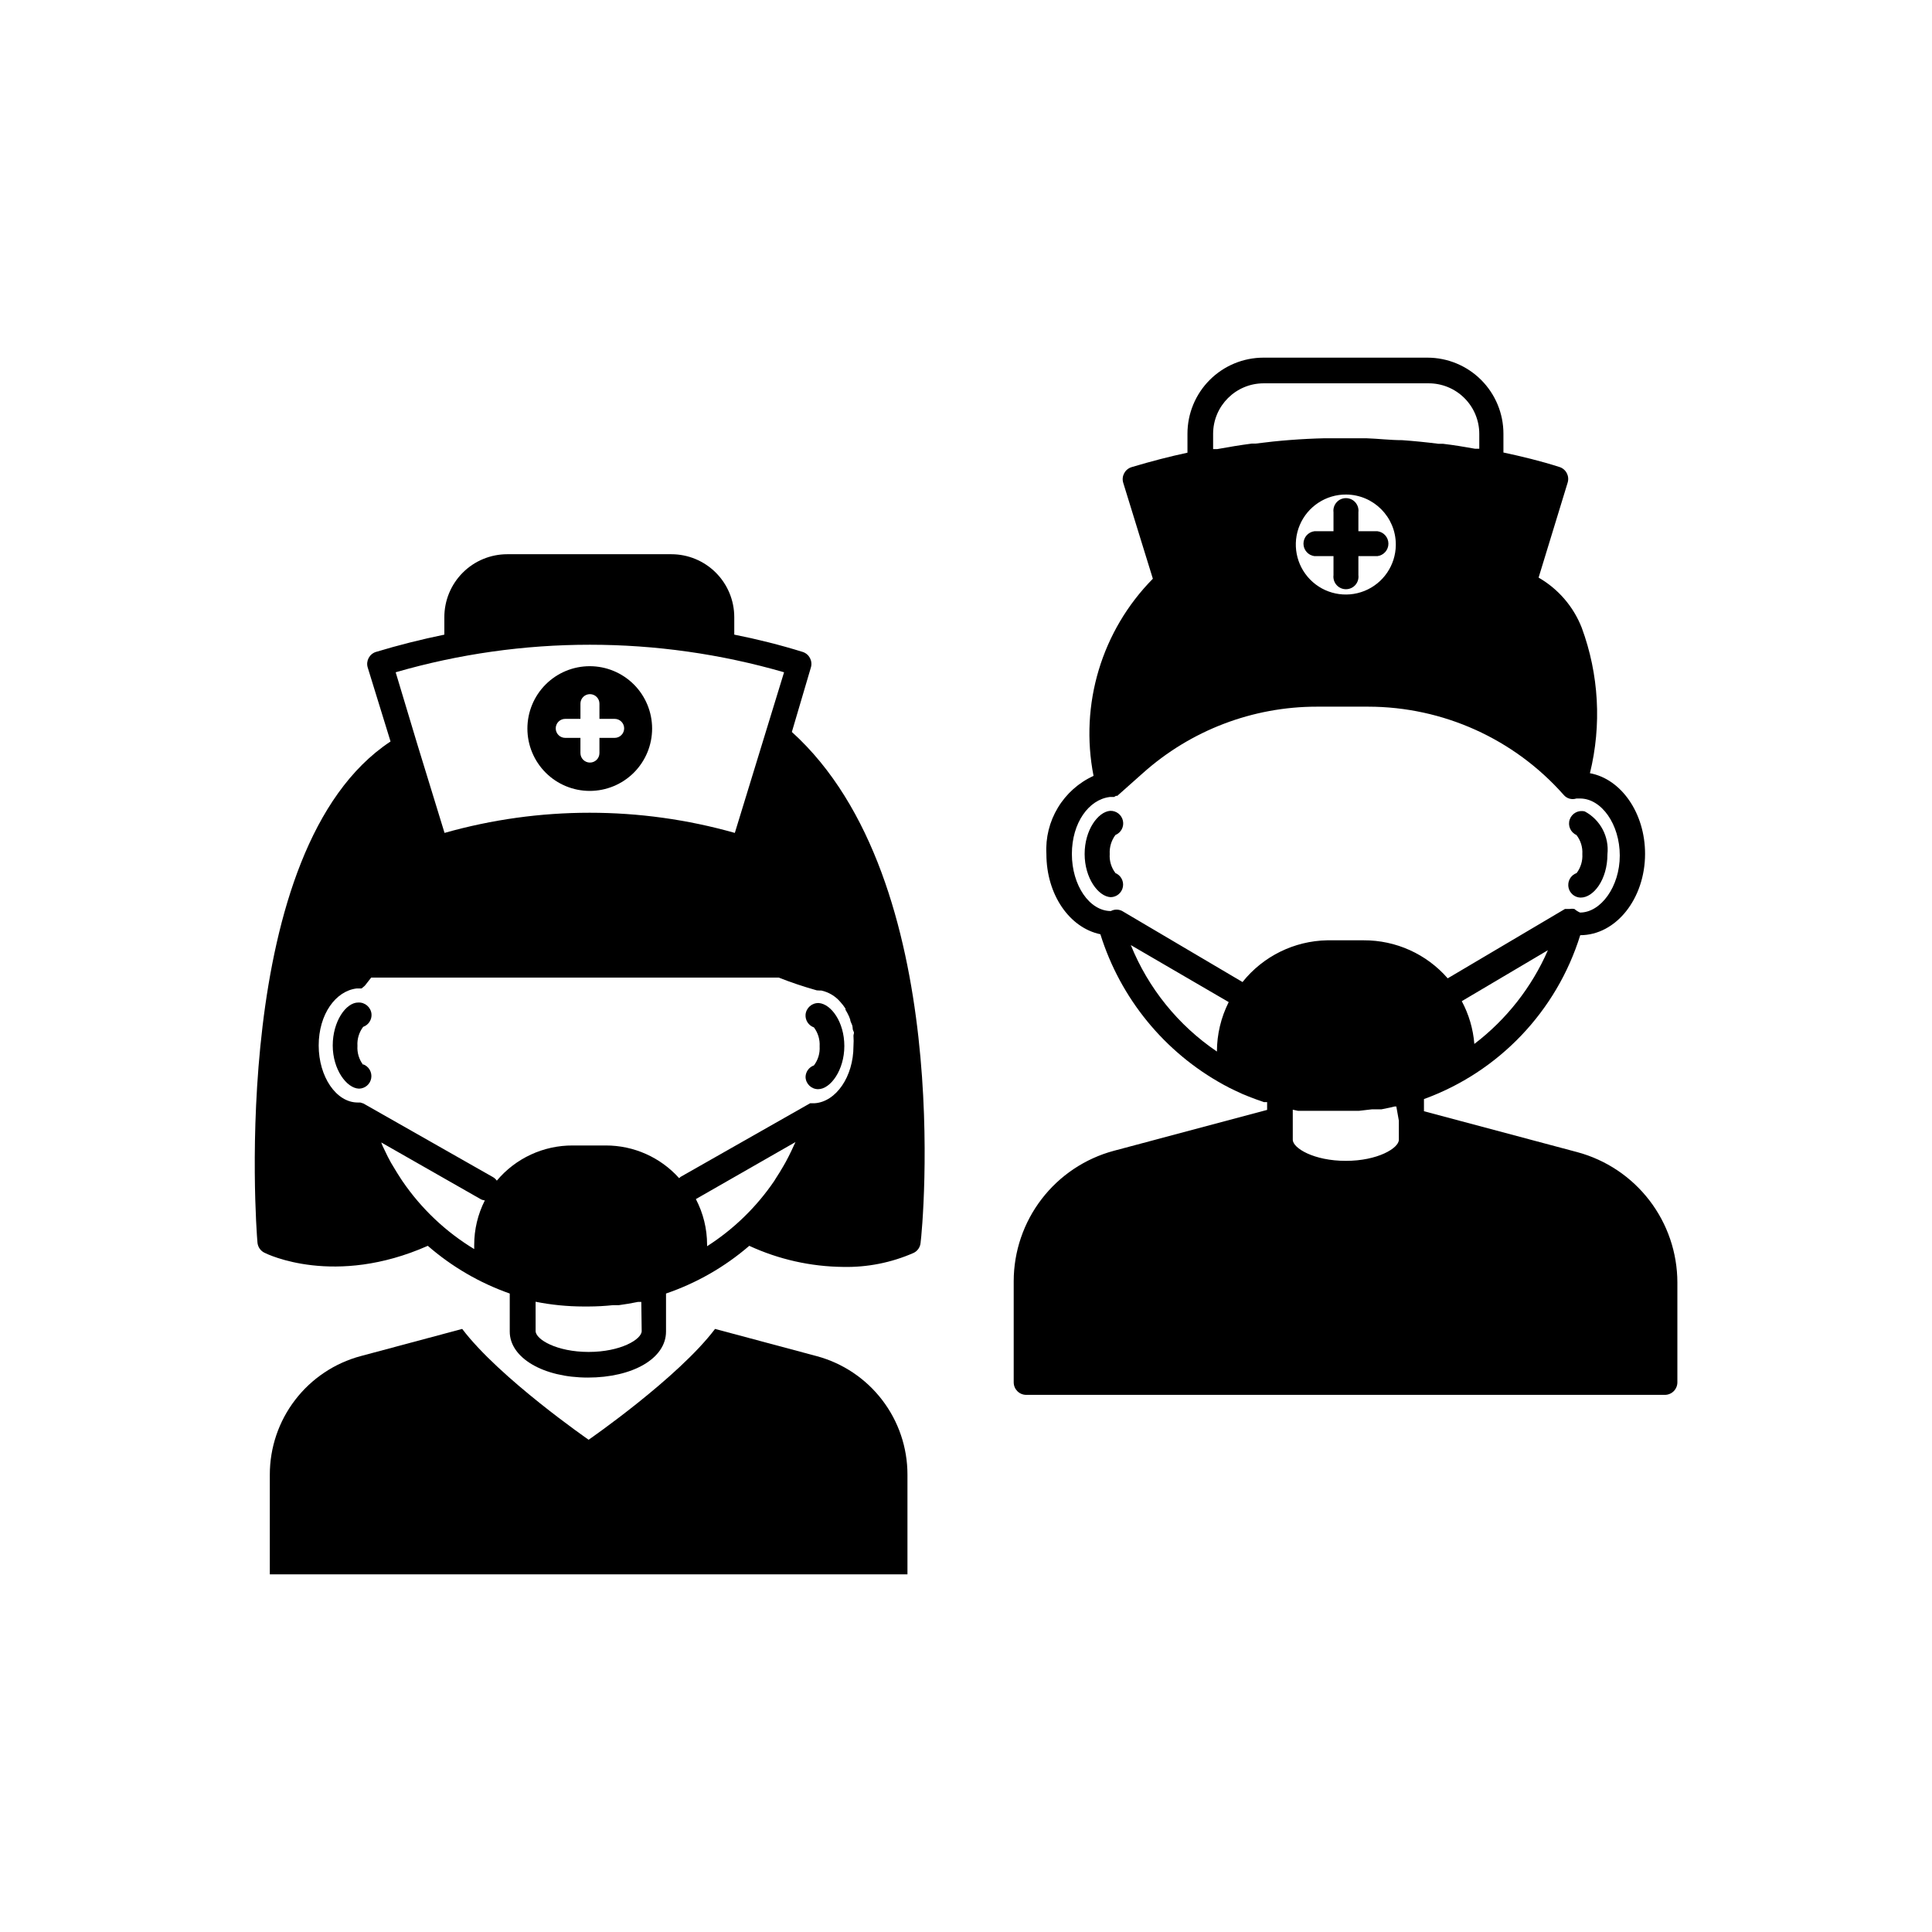
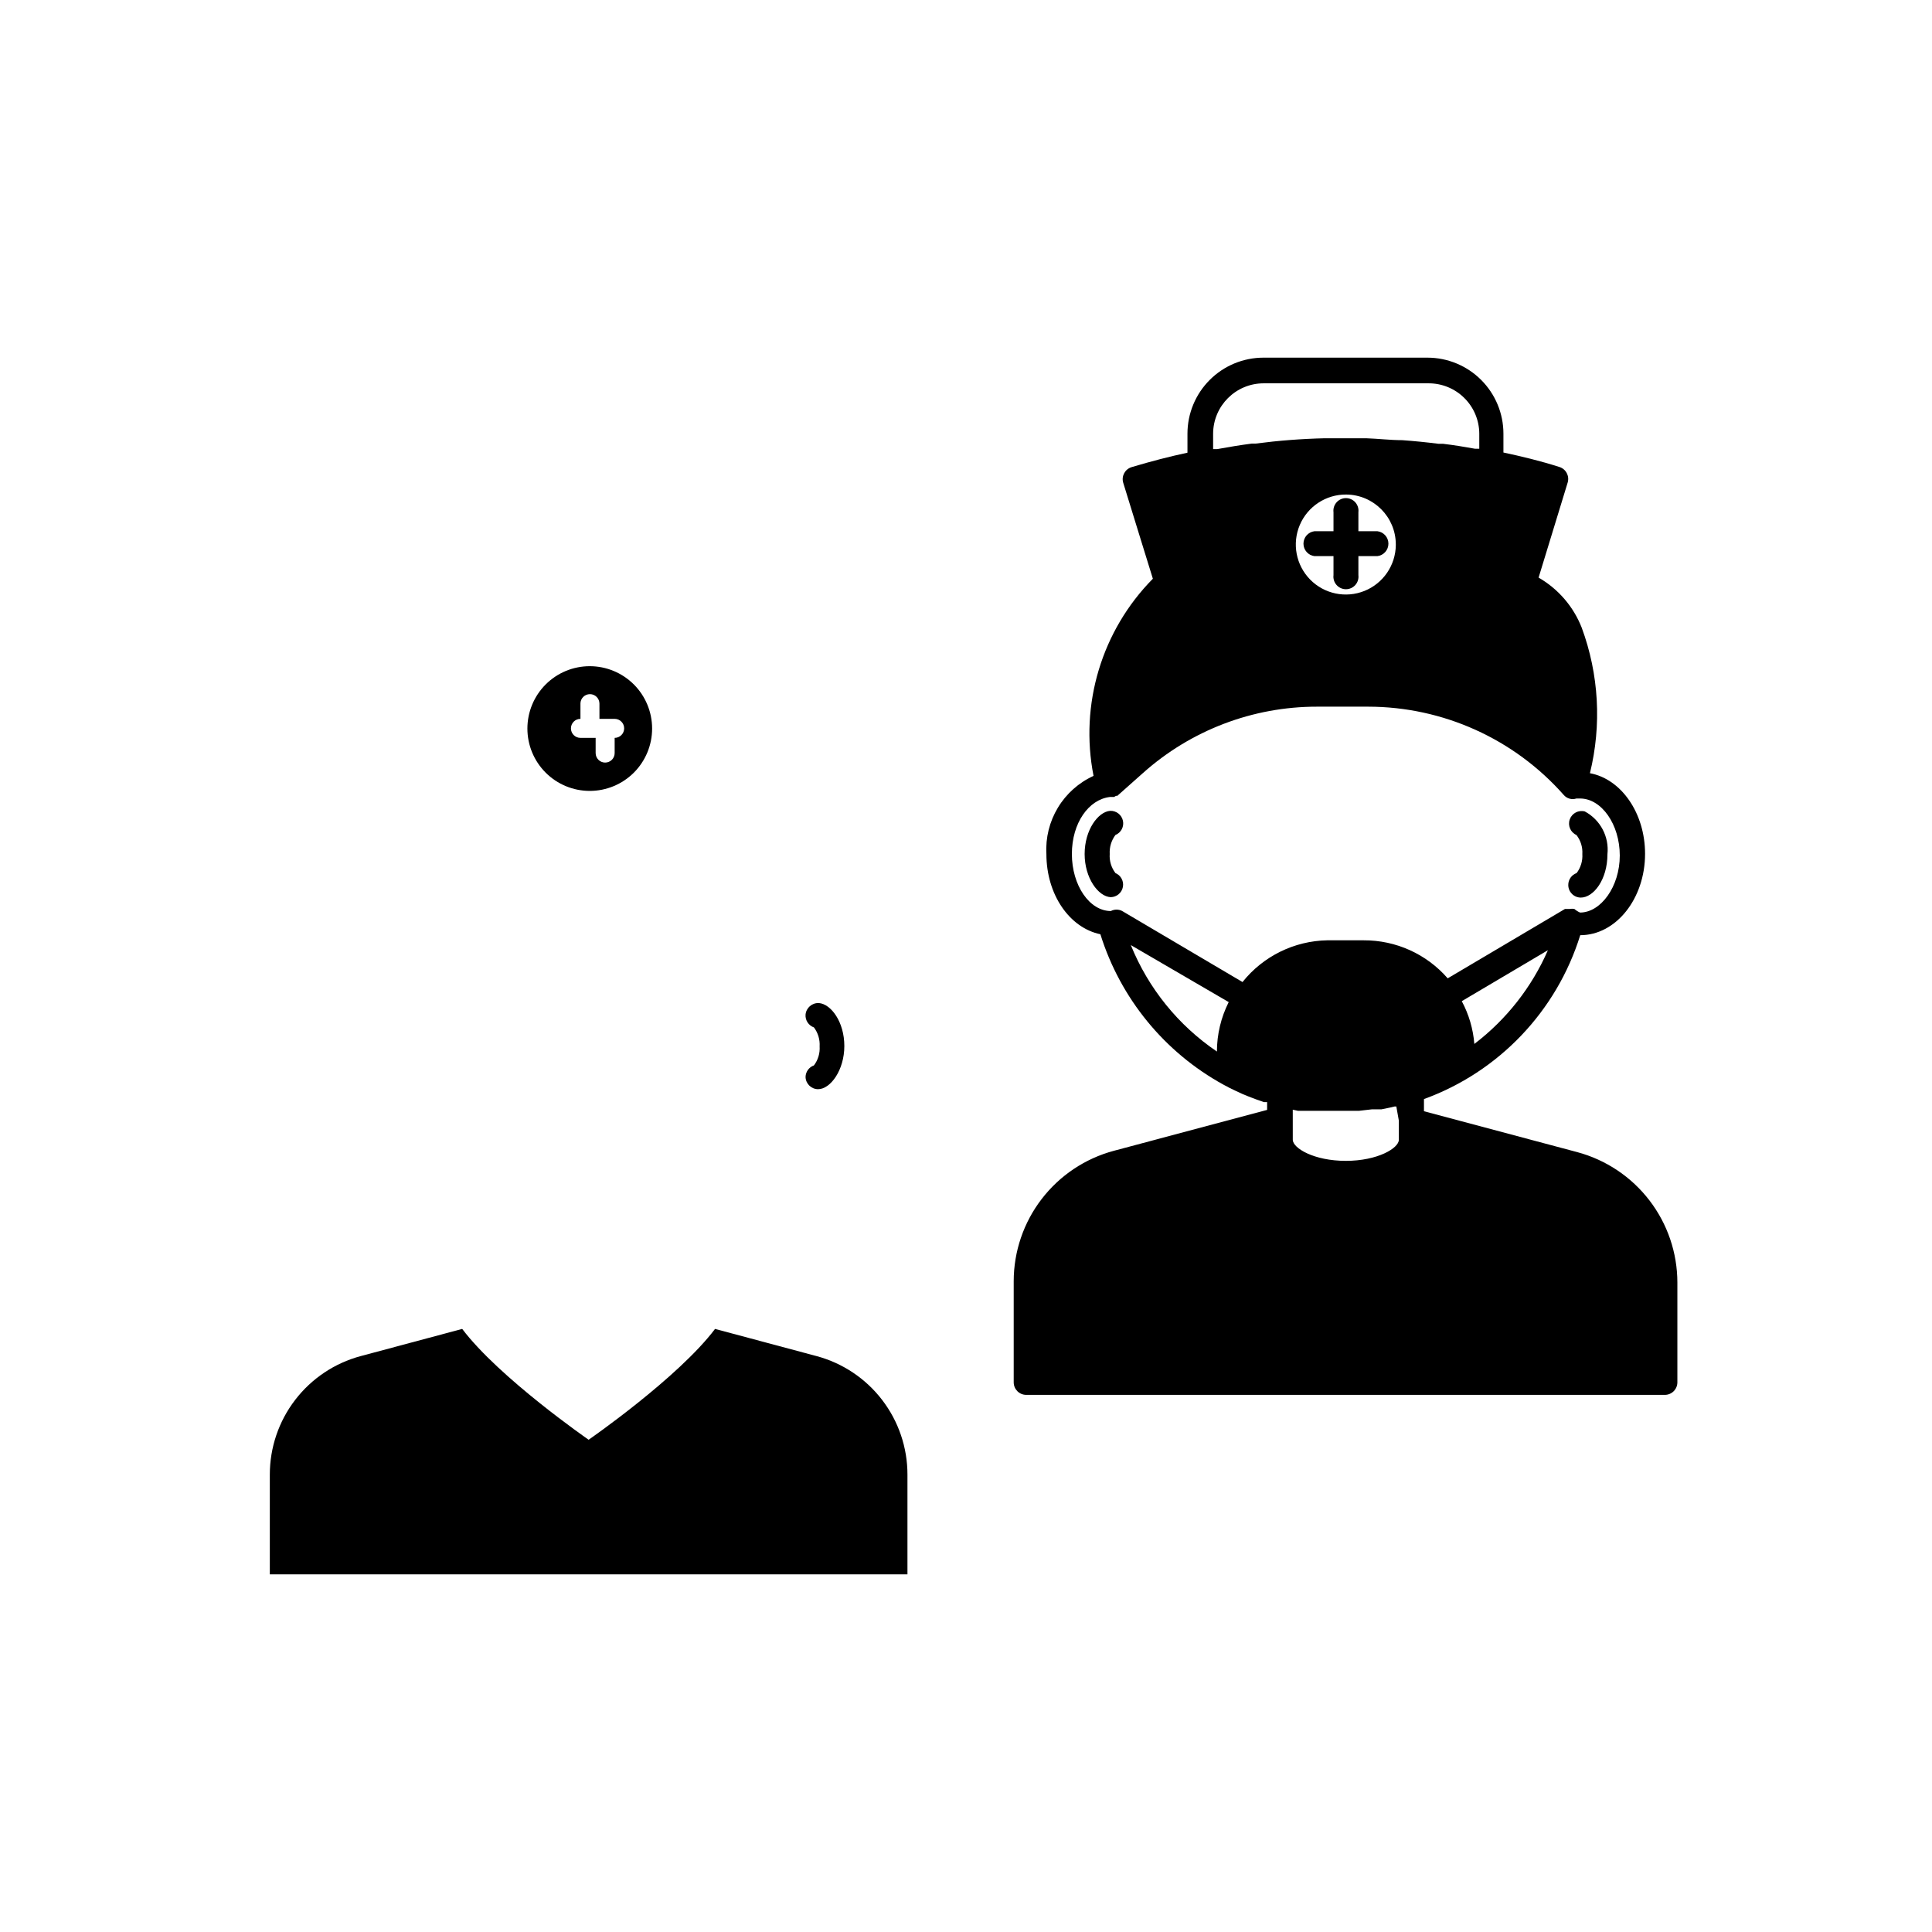
<svg xmlns="http://www.w3.org/2000/svg" fill="#000000" width="800px" height="800px" version="1.1" viewBox="144 144 512 512">
  <g>
    <path d="m561.97 449.32-40.605-10.832v-3.223c19.832-7.207 35.152-23.277 41.414-43.43 9.473 0 17.18-9.672 17.18-21.562 0-10.832-6.348-19.852-14.609-21.363l-0.004 0.004c3.141-12.777 2.387-26.199-2.164-38.543-2.188-5.606-6.223-10.297-11.438-13.301l7.707-25.191c0.523-1.75-0.465-3.598-2.215-4.129-5.039-1.613-10.078-2.82-14.812-3.828v-4.988c0-5.348-2.125-10.473-5.902-14.25-3.781-3.781-8.906-5.902-14.25-5.902h-43.43c-5.344 0-10.469 2.121-14.25 5.902-3.777 3.777-5.902 8.902-5.902 14.25v5.035c-4.734 1.008-9.574 2.266-14.812 3.828v0.004c-1.746 0.531-2.738 2.379-2.215 4.129l4.586 14.863 3.273 10.578c-13.562 13.742-19.445 33.305-15.719 52.246-3.926 1.789-7.223 4.727-9.449 8.422-2.231 3.695-3.293 7.977-3.047 12.285 0 10.73 6.098 19.547 14.309 21.262 5.305 16.996 16.988 31.281 32.598 39.852 1.059 0.605 2.117 1.109 3.176 1.613l-0.004-0.004c1.332 0.66 2.691 1.246 4.082 1.766 1.008 0.402 2.066 0.754 3.477 1.258h0.855v2.066l-40.605 10.832c-7.609 2.039-14.336 6.531-19.137 12.777-4.801 6.25-7.406 13.906-7.414 21.785v26.801c0 1.836 1.488 3.324 3.324 3.324h169.23c0.883 0 1.727-0.348 2.352-0.973 0.621-0.625 0.973-1.469 0.973-2.352v-26.449c-0.008-7.879-2.613-15.535-7.414-21.781-4.801-6.25-11.527-10.742-19.137-12.781zm-27.254-28.664c-0.316-3.969-1.449-7.828-3.328-11.336l22.824-13.504c-4.277 9.805-10.988 18.355-19.496 24.84zm-69.227-161.72c0.027-7.363 5.992-13.324 13.352-13.352h43.68c3.566-0.027 6.992 1.363 9.523 3.871 2.535 2.504 3.969 5.914 3.981 9.48v3.981h-1.156c-2.769-0.504-5.543-0.957-8.465-1.309h-1.207c-3.156-0.402-6.348-0.723-9.574-0.957-3.176 0-6.398-0.402-9.523-0.504l-10.984-0.004c-6.133 0.141-12.254 0.613-18.34 1.41h-1.008c-3.074 0.402-6.144 0.906-9.168 1.461h-1.109zm48.418 29.523c-0.062 5.352-3.34 10.145-8.309 12.141s-10.648 0.809-14.398-3.016c-3.75-3.82-4.832-9.523-2.742-14.453 2.094-4.93 6.945-8.117 12.301-8.074 7.258 0.055 13.121 5.941 13.148 13.199zm-47.41 134.21c-10.238-6.934-18.18-16.754-22.82-28.215l25.945 15.113c-2.047 4.062-3.117 8.551-3.125 13.102zm6.75-18.438-31.84-18.793v-0.004c-0.945-0.5-2.074-0.5-3.019 0-5.691 0-10.328-6.852-10.328-15.113s4.484-14.461 10.078-15.113h1.105l0.504-0.301h0.352l6.801-6.047c12.68-11.332 29.094-17.594 46.098-17.586h13.605c19.812 0.023 38.668 8.531 51.789 23.379 0.824 0.98 2.164 1.359 3.379 0.957h0.957c5.691 0 10.531 6.852 10.531 15.113 0 8.262-5.039 15.113-10.531 15.113-0.551-0.242-1.059-0.566-1.512-0.957-0.402-0.074-0.812-0.074-1.211 0h-1.262l-31.086 18.391h0.004c-5.602-6.441-13.734-10.117-22.27-10.078h-9.672c-8.742 0.164-16.957 4.211-22.418 11.035zm41.465 36.777v5.039c0 2.215-5.594 5.594-14.055 5.594-8.465 0-14.055-3.375-14.055-5.594l-0.004-7.965 1.41 0.301h16.117l3.477-0.402h2.516l2.215-0.453 1.258-0.301h0.453z" />
    <path d="m559.61 378.54c0 1.836 1.488 3.328 3.324 3.328 3.324 0 7.055-4.684 7.055-11.488 0.492-4.648-1.879-9.129-5.996-11.336-1.676-0.445-3.41 0.469-3.992 2.102-0.578 1.633 0.195 3.438 1.777 4.144 1.117 1.434 1.672 3.227 1.559 5.039 0.113 1.805-0.422 3.59-1.512 5.039-1.34 0.473-2.231 1.75-2.215 3.172z" />
    <path d="m439.6 375.36c-1.102-1.438-1.641-3.231-1.512-5.039-0.105-1.805 0.43-3.59 1.512-5.039 1.496-0.613 2.336-2.211 1.984-3.793-0.348-1.578-1.781-2.676-3.394-2.606-3.176 0.25-6.75 5.039-6.75 11.438 0 6.398 3.629 11.285 6.902 11.438 1.605-0.016 2.973-1.18 3.246-2.762 0.27-1.586-0.629-3.137-2.141-3.688z" />
    <path d="m497.39 279.74v5.039h-5.039c-1.668 0.207-2.918 1.621-2.918 3.301 0 1.676 1.25 3.094 2.918 3.301h5.039v5.039-0.004c-0.117 0.945 0.176 1.898 0.809 2.613 0.629 0.711 1.535 1.121 2.488 1.121s1.863-0.41 2.492-1.121c0.633-0.715 0.926-1.668 0.809-2.613v-5.039h5.039v0.004c1.664-0.207 2.918-1.625 2.918-3.301 0-1.68-1.254-3.094-2.918-3.301h-5.039v-5.039c0.117-0.945-0.176-1.895-0.809-2.609-0.629-0.715-1.539-1.125-2.492-1.125s-1.859 0.41-2.488 1.125c-0.633 0.715-0.926 1.664-0.809 2.609z" />
-     <path d="m240.24 426.2c-1.098-1.441-1.633-3.231-1.512-5.035-0.113-1.809 0.422-3.594 1.512-5.039 1.414-0.496 2.324-1.879 2.215-3.375-0.16-1.805-1.715-3.164-3.527-3.074-3.273 0-6.75 5.039-6.75 11.387s3.68 11.336 6.953 11.438c1.605-0.016 2.973-1.18 3.246-2.762 0.27-1.586-0.629-3.137-2.137-3.688z" />
    <path d="m357.48 429.42c0.055 1.797 1.527 3.223 3.324 3.223 3.273 0 6.953-5.039 6.953-11.438 0-6.398-3.527-11.133-6.75-11.387v0.004c-1.809-0.09-3.367 1.266-3.527 3.07-0.105 1.496 0.801 2.879 2.219 3.379 1.086 1.445 1.621 3.231 1.512 5.035 0.117 1.809-0.418 3.598-1.512 5.039-1.309 0.461-2.191 1.688-2.219 3.074z" />
-     <path d="m353.85 337.98 5.039-17.078c0.527-1.738-0.438-3.578-2.164-4.133-5.996-1.863-12.043-3.375-18.137-4.586v-4.637 0.004c0-4.426-1.758-8.664-4.887-11.793-3.125-3.129-7.367-4.883-11.793-4.883h-43.477c-4.422 0-8.664 1.754-11.793 4.883-3.125 3.129-4.883 7.367-4.883 11.793v4.637c-6.098 1.258-12.141 2.769-18.137 4.586v-0.004c-1.73 0.555-2.695 2.394-2.168 4.133l6.047 19.598c-43.023 28.414-35.668 128.52-35.266 132.8 0.102 1.141 0.785 2.152 1.812 2.668 0.754 0.402 18.641 9.117 43.328-1.812 6.375 5.547 13.742 9.84 21.715 12.645v10.078c0 6.953 8.867 12.191 20.707 12.191 11.84 0 20.707-5.039 20.707-12.191v-10.078h-0.004c8.098-2.766 15.59-7.059 22.066-12.645 7.809 3.602 16.293 5.508 24.891 5.59 6.426 0.137 12.805-1.137 18.691-3.727 1.016-0.5 1.703-1.492 1.812-2.621 0.555-3.93 9.32-96.176-34.109-135.42zm-2.066-15.82-13.047 42.57c-25.148-7.125-51.781-7.125-76.93 0l-7.254-23.629-5.695-18.941c33.621-9.73 69.309-9.73 102.93 0zm-82.117 151.75v1.109c-7.543-4.57-14.02-10.703-18.996-17.984l-0.402-0.605c-0.707-1.074-1.395-2.184-2.066-3.324l-0.605-1.008c-0.555-1.008-1.109-2.066-1.613-3.176l-0.605-1.258-0.352-0.906 26.5 15.113h0.004c0.305 0.133 0.625 0.219 0.957 0.25-1.855 3.652-2.824 7.691-2.82 11.789zm44.387 22.824c0 2.215-5.594 5.543-14.055 5.543-8.465 0-14.055-3.324-14.055-5.543l-0.004-7.758c4.164 0.828 8.398 1.25 12.645 1.258h1.41c2.152-0.008 4.305-0.125 6.449-0.352h1.562c1.746-0.234 3.426-0.52 5.039-0.855h0.906zm40.305-49.121-0.605 1.309c-0.504 1.059-1.008 2.066-1.562 3.074l-0.605 1.059c-0.637 1.109-1.309 2.199-2.016 3.273l-0.402 0.656c-4.699 6.902-10.75 12.781-17.785 17.281v-0.406c0.004-4.211-1.02-8.359-2.973-12.09l26.398-15.113zm7.004-41.109h0.301v-0.004c1.965 0.43 3.734 1.492 5.035 3.023 0.504 0.551 0.957 1.141 1.363 1.766v0.301c0.355 0.582 0.676 1.188 0.957 1.812l0.301 0.805c0 0.504 0.402 1.059 0.555 1.613 0.152 0.555 0 0.957 0.301 1.461s0 0.754 0 1.16c0.066 0.941 0.066 1.883 0 2.82 0 8.062-4.637 14.762-10.328 15.113h-1.156l-34.309 19.496-0.402 0.352-0.004 0.004c-4.949-5.527-12.023-8.68-19.445-8.664h-8.715c-7.773-0.047-15.16 3.367-20.152 9.32-0.281-0.395-0.641-0.719-1.059-0.957l-34.309-19.496-0.805-0.25-0.707-0.004c-5.691 0-10.328-6.852-10.328-15.113 0-8.262 4.484-14.461 10.078-15.113h1.262l0.453-0.352-0.004-0.004c0.18-0.133 0.352-0.285 0.504-0.453l1.613-2.066h108.02c3.297 1.297 6.66 2.422 10.074 3.379z" />
    <path d="m360.4 503.38-26.902-7.203c-9.824 13-33.504 29.371-33.504 29.371s-23.68-16.375-33.504-29.371l-26.902 7.203c-6.91 1.852-13.016 5.934-17.367 11.609-4.356 5.672-6.715 12.625-6.715 19.777v26.453h168.98v-26.453c0-7.152-2.359-14.105-6.715-19.777-4.352-5.676-10.457-9.758-17.367-11.609z" />
-     <path d="m300.29 353.6c4.383 0 8.586-1.742 11.688-4.84 3.098-3.098 4.84-7.301 4.84-11.684 0-4.383-1.742-8.586-4.84-11.688-3.102-3.098-7.305-4.84-11.688-4.84-4.383 0-8.586 1.742-11.684 4.84-3.098 3.102-4.84 7.305-4.84 11.688 0 4.383 1.742 8.586 4.84 11.684 3.098 3.098 7.301 4.84 11.684 4.84zm-6.496-19.094h4.031v-4.031h-0.004c0-1.391 1.129-2.519 2.519-2.519s2.519 1.129 2.519 2.519v4.031h4.031c1.391 0 2.519 1.129 2.519 2.519 0 1.391-1.129 2.519-2.519 2.519h-4.031v4.031-0.004c0 1.395-1.129 2.519-2.519 2.519s-2.519-1.125-2.519-2.519v-4.027h-4.031 0.004c-1.395 0-2.519-1.129-2.519-2.519 0-1.391 1.125-2.519 2.519-2.519z" />
+     <path d="m300.29 353.6c4.383 0 8.586-1.742 11.688-4.84 3.098-3.098 4.84-7.301 4.84-11.684 0-4.383-1.742-8.586-4.84-11.688-3.102-3.098-7.305-4.84-11.688-4.84-4.383 0-8.586 1.742-11.684 4.84-3.098 3.102-4.84 7.305-4.84 11.688 0 4.383 1.742 8.586 4.84 11.684 3.098 3.098 7.301 4.84 11.684 4.84zm-6.496-19.094h4.031v-4.031h-0.004c0-1.391 1.129-2.519 2.519-2.519s2.519 1.129 2.519 2.519v4.031h4.031c1.391 0 2.519 1.129 2.519 2.519 0 1.391-1.129 2.519-2.519 2.519v4.031-0.004c0 1.395-1.129 2.519-2.519 2.519s-2.519-1.125-2.519-2.519v-4.027h-4.031 0.004c-1.395 0-2.519-1.129-2.519-2.519 0-1.391 1.125-2.519 2.519-2.519z" />
  </g>
</svg>